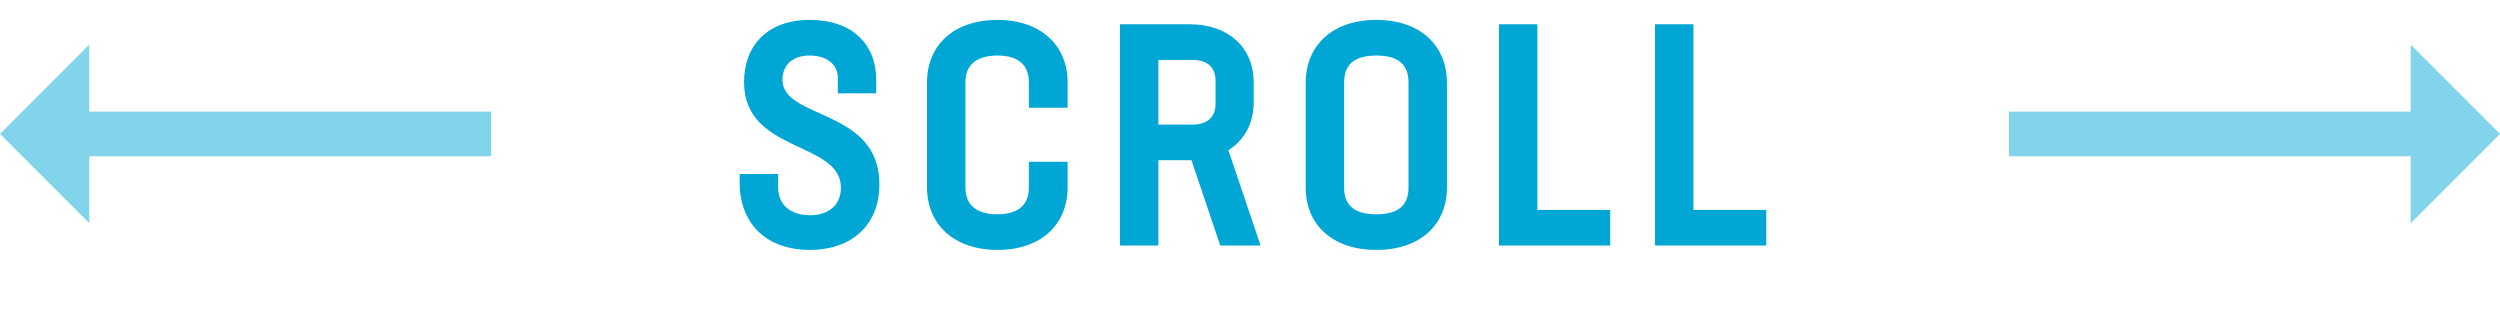
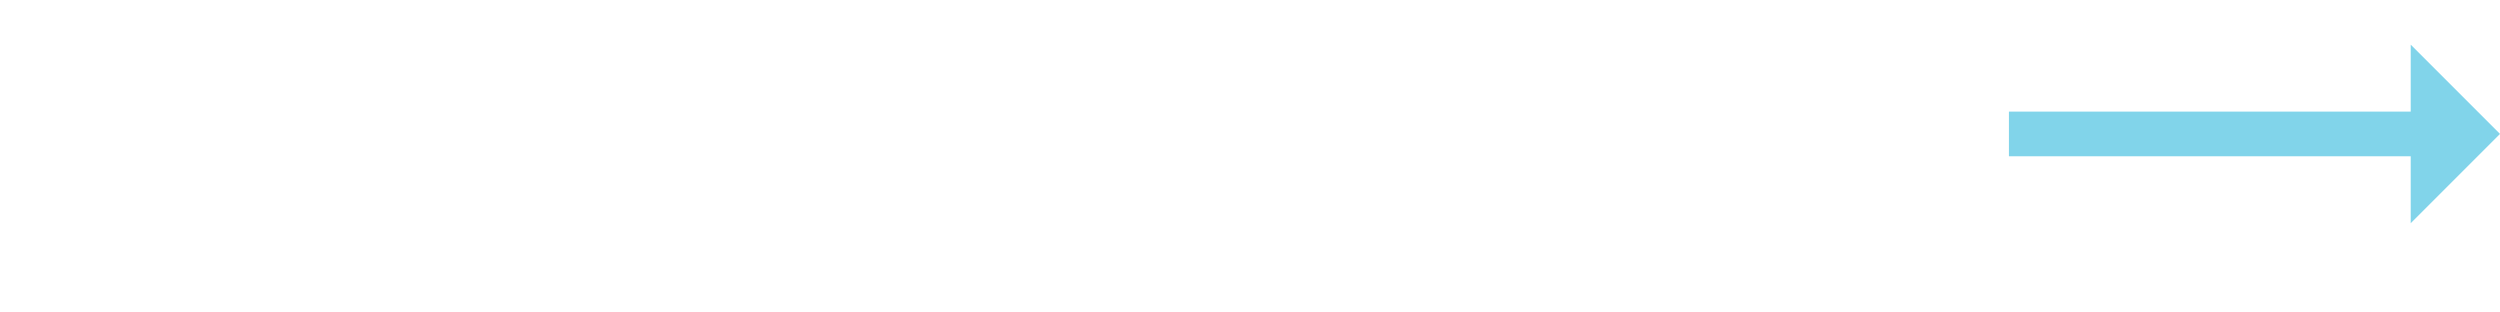
<svg xmlns="http://www.w3.org/2000/svg" width="112px" height="14px" viewBox="0 0 112 14" version="1.1">
  <title>img-mobile-scroll-indicator</title>
  <g id="Symbols" stroke="none" stroke-width="1" fill="none" fill-rule="evenodd">
    <g id="reveal/bloc/375/header" transform="translate(-132, -408)" fill="#00A7D4">
      <g id="img-mobile-scroll-indicator" transform="translate(132, 408)">
-         <path d="M36.273,11.196 C38.247,11.196 39.409,9.992 39.395,8.242 C39.395,4.854 35.055,5.358 35.055,3.58 C35.055,2.88 35.545,2.488 36.273,2.488 C37.029,2.488 37.533,2.88 37.533,3.468 L37.533,4.182 L39.255,4.182 L39.255,3.594 C39.255,1.97 38.177,0.892 36.273,0.892 C34.383,0.892 33.333,2.04 33.333,3.678 C33.333,6.87 37.673,6.31 37.673,8.41 C37.673,9.208 37.085,9.642 36.301,9.642 C35.461,9.642 34.859,9.222 34.859,8.382 L34.859,7.794 L33.137,7.794 L33.137,8.186 C33.137,10.006 34.327,11.196 36.273,11.196 Z M44.693,11.196 C46.639,11.196 47.829,10.062 47.829,8.382 L47.829,7.248 L46.093,7.248 L46.093,8.41 C46.093,9.152 45.645,9.6 44.679,9.6 C43.713,9.6 43.251,9.152 43.251,8.41 L43.251,3.678 C43.251,2.936 43.713,2.488 44.693,2.488 C45.645,2.488 46.093,2.936 46.093,3.678 L46.093,4.826 L47.829,4.826 L47.829,3.692 C47.829,2.026 46.625,0.892 44.679,0.892 C42.733,0.892 41.529,2.026 41.529,3.692 L41.529,8.382 C41.529,10.062 42.747,11.196 44.693,11.196 Z M51.895,11 L51.895,7.178 L53.379,7.178 L54.667,11 L56.473,11 L55.031,6.73 C55.745,6.282 56.165,5.526 56.165,4.588 L56.165,3.678 C56.165,2.138 55.031,1.088 53.309,1.088 L50.173,1.088 L50.173,11 L51.895,11 Z M53.407,5.582 L51.895,5.582 L51.895,2.684 L53.421,2.684 C54.093,2.684 54.457,3.02 54.457,3.622 L54.457,4.644 C54.457,5.246 54.093,5.582 53.407,5.582 Z M61.659,11.196 C63.633,11.196 64.823,10.062 64.823,8.396 L64.823,3.72 C64.823,2.04 63.633,0.892 61.659,0.892 C59.685,0.892 58.495,2.04 58.495,3.72 L58.495,8.396 C58.495,10.062 59.685,11.196 61.659,11.196 Z M61.659,9.6 C60.623,9.6 60.217,9.152 60.217,8.41 L60.217,3.692 C60.217,2.936 60.623,2.488 61.659,2.488 C62.695,2.488 63.101,2.936 63.101,3.692 L63.101,8.41 C63.101,9.152 62.695,9.6 61.659,9.6 Z M72.137,11 L72.137,9.404 L68.875,9.404 L68.875,1.088 L67.153,1.088 L67.153,11 L72.137,11 Z M79.129,11 L79.129,9.404 L75.867,9.404 L75.867,1.088 L74.145,1.088 L74.145,11 L79.129,11 Z" id="SCROLL" fill-rule="nonzero" />
        <path d="M108,2 L112,6 L108,10 L108,7 L90,7 L90,5 L108,5 L108,2 Z" id="Combined-Shape" opacity="0.496" />
-         <path d="M18,2 L22,6 L18,10 L18,7 L0,7 L0,5 L18,5 L18,2 Z" id="Combined-Shape-Copy" opacity="0.496" transform="translate(11, 6) scale(-1, 1) translate(-11, -6) " />
      </g>
    </g>
  </g>
</svg>